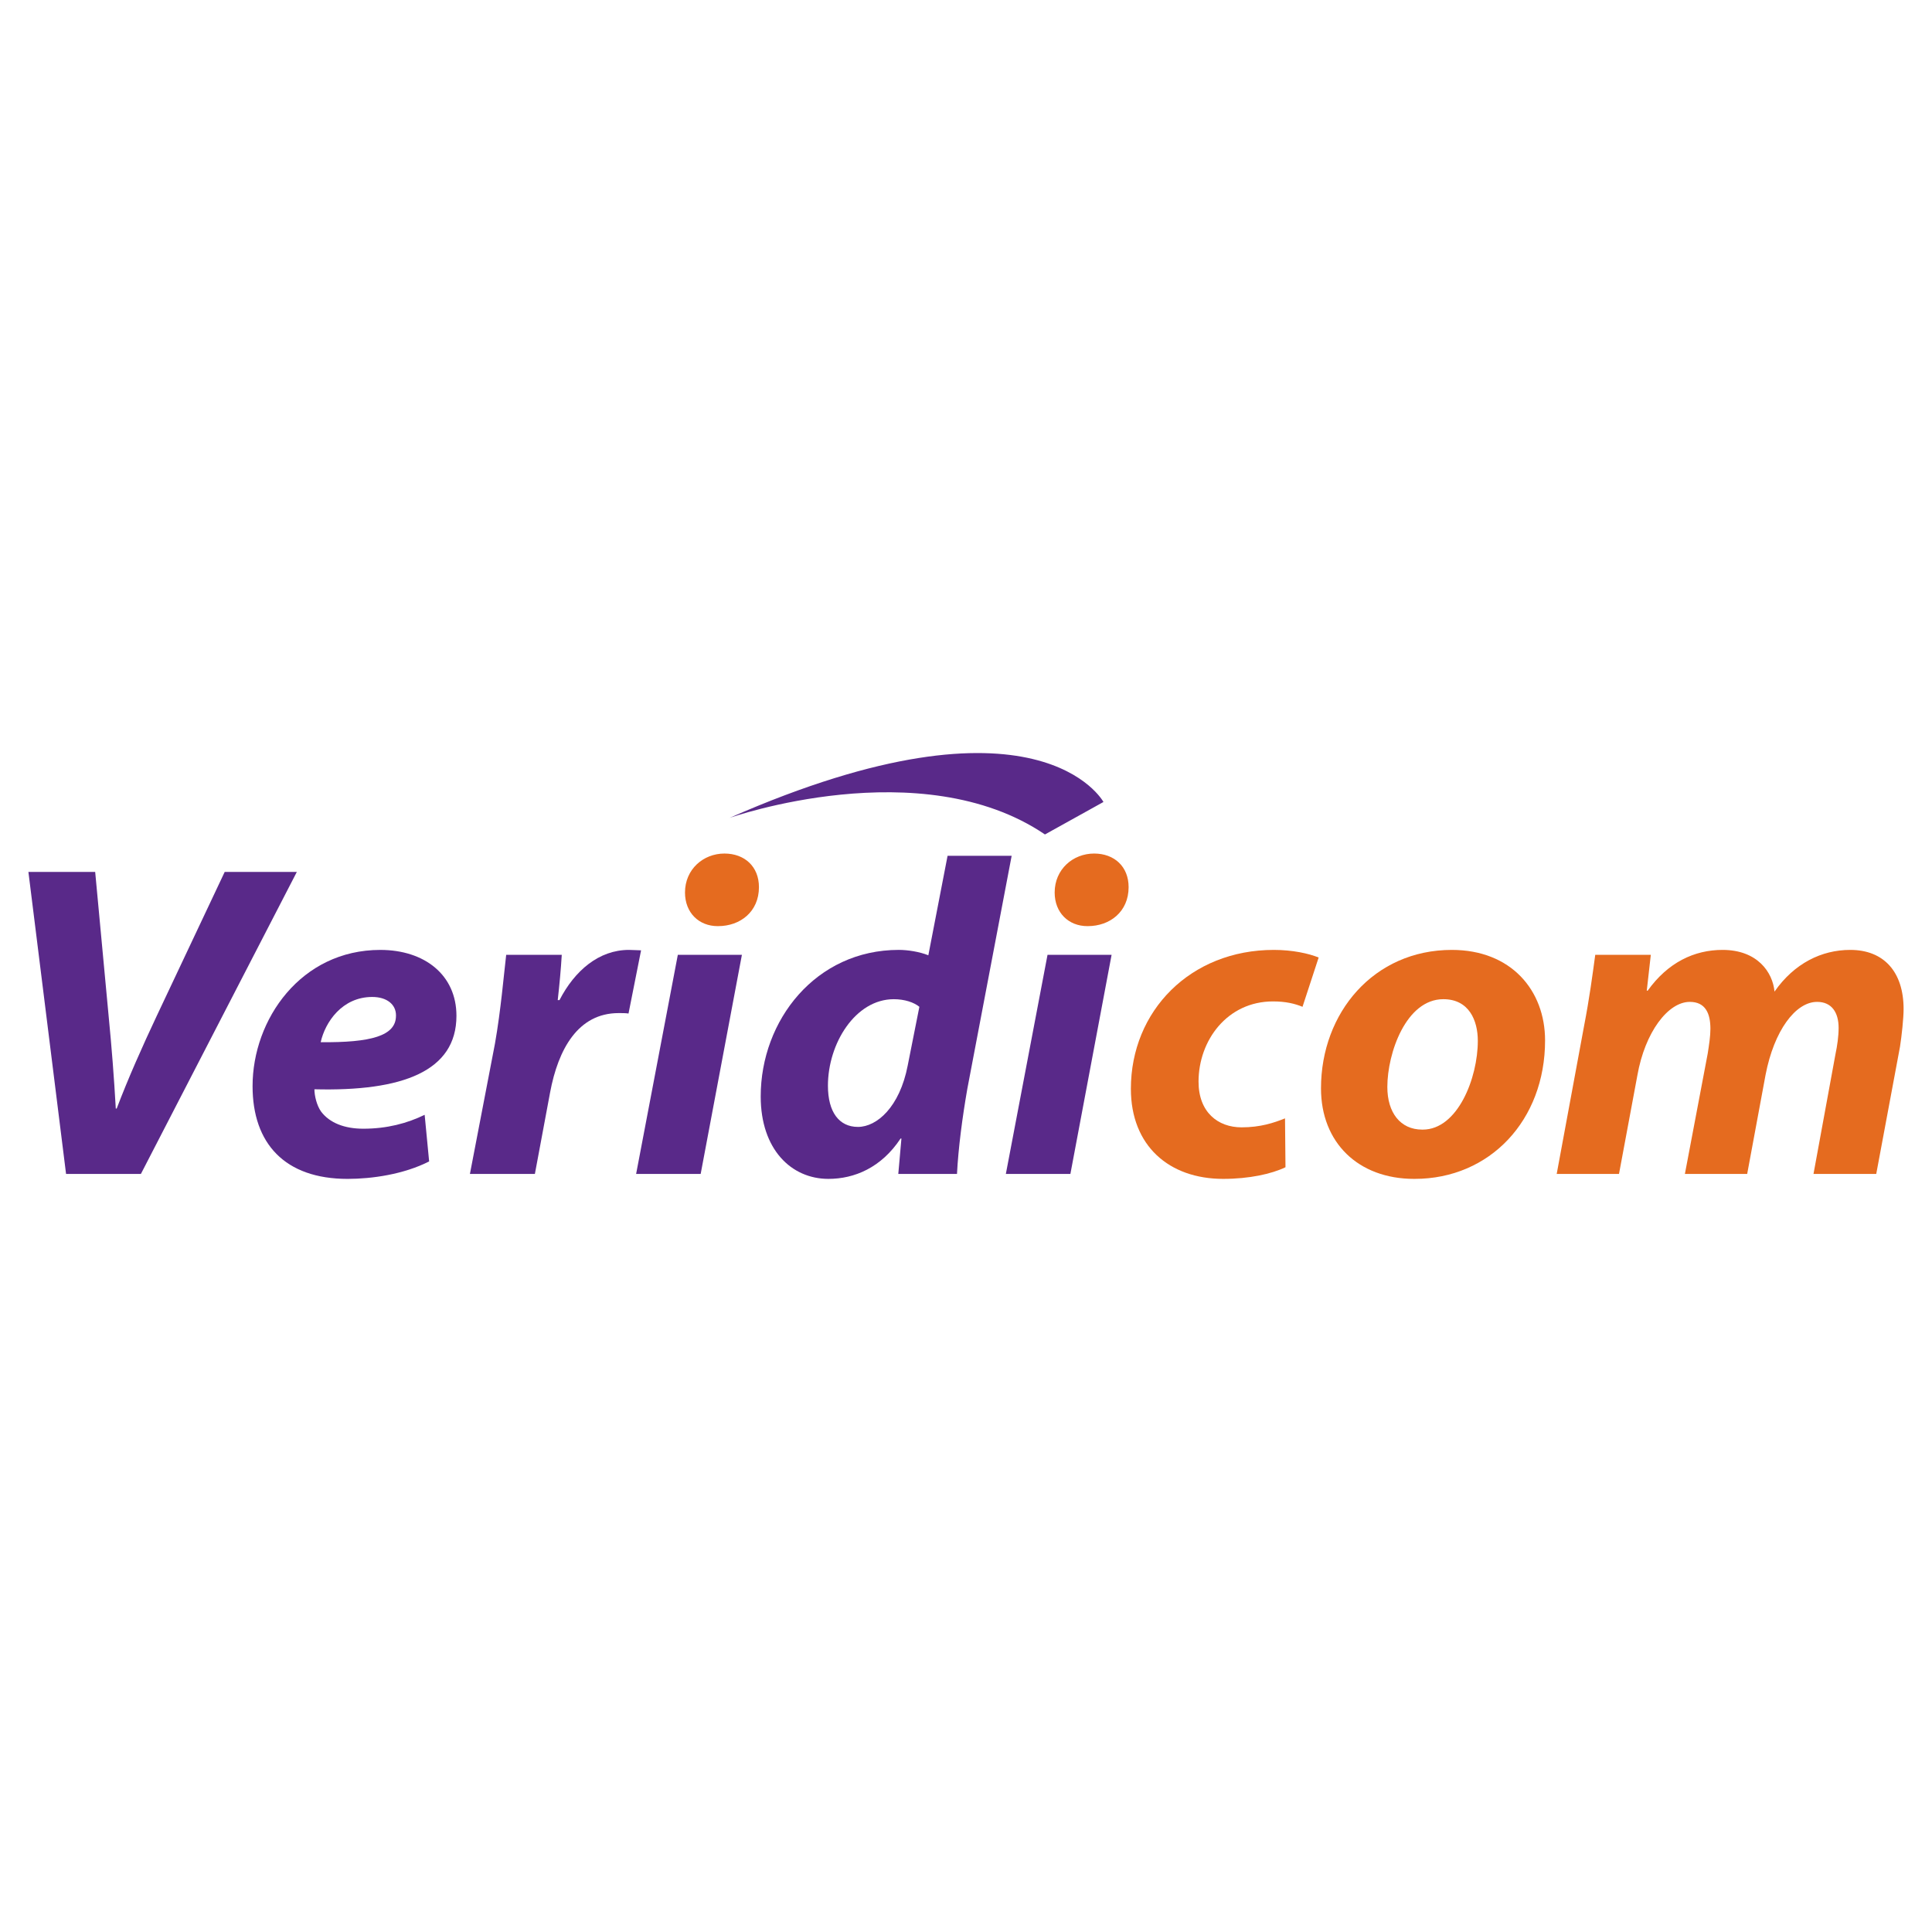
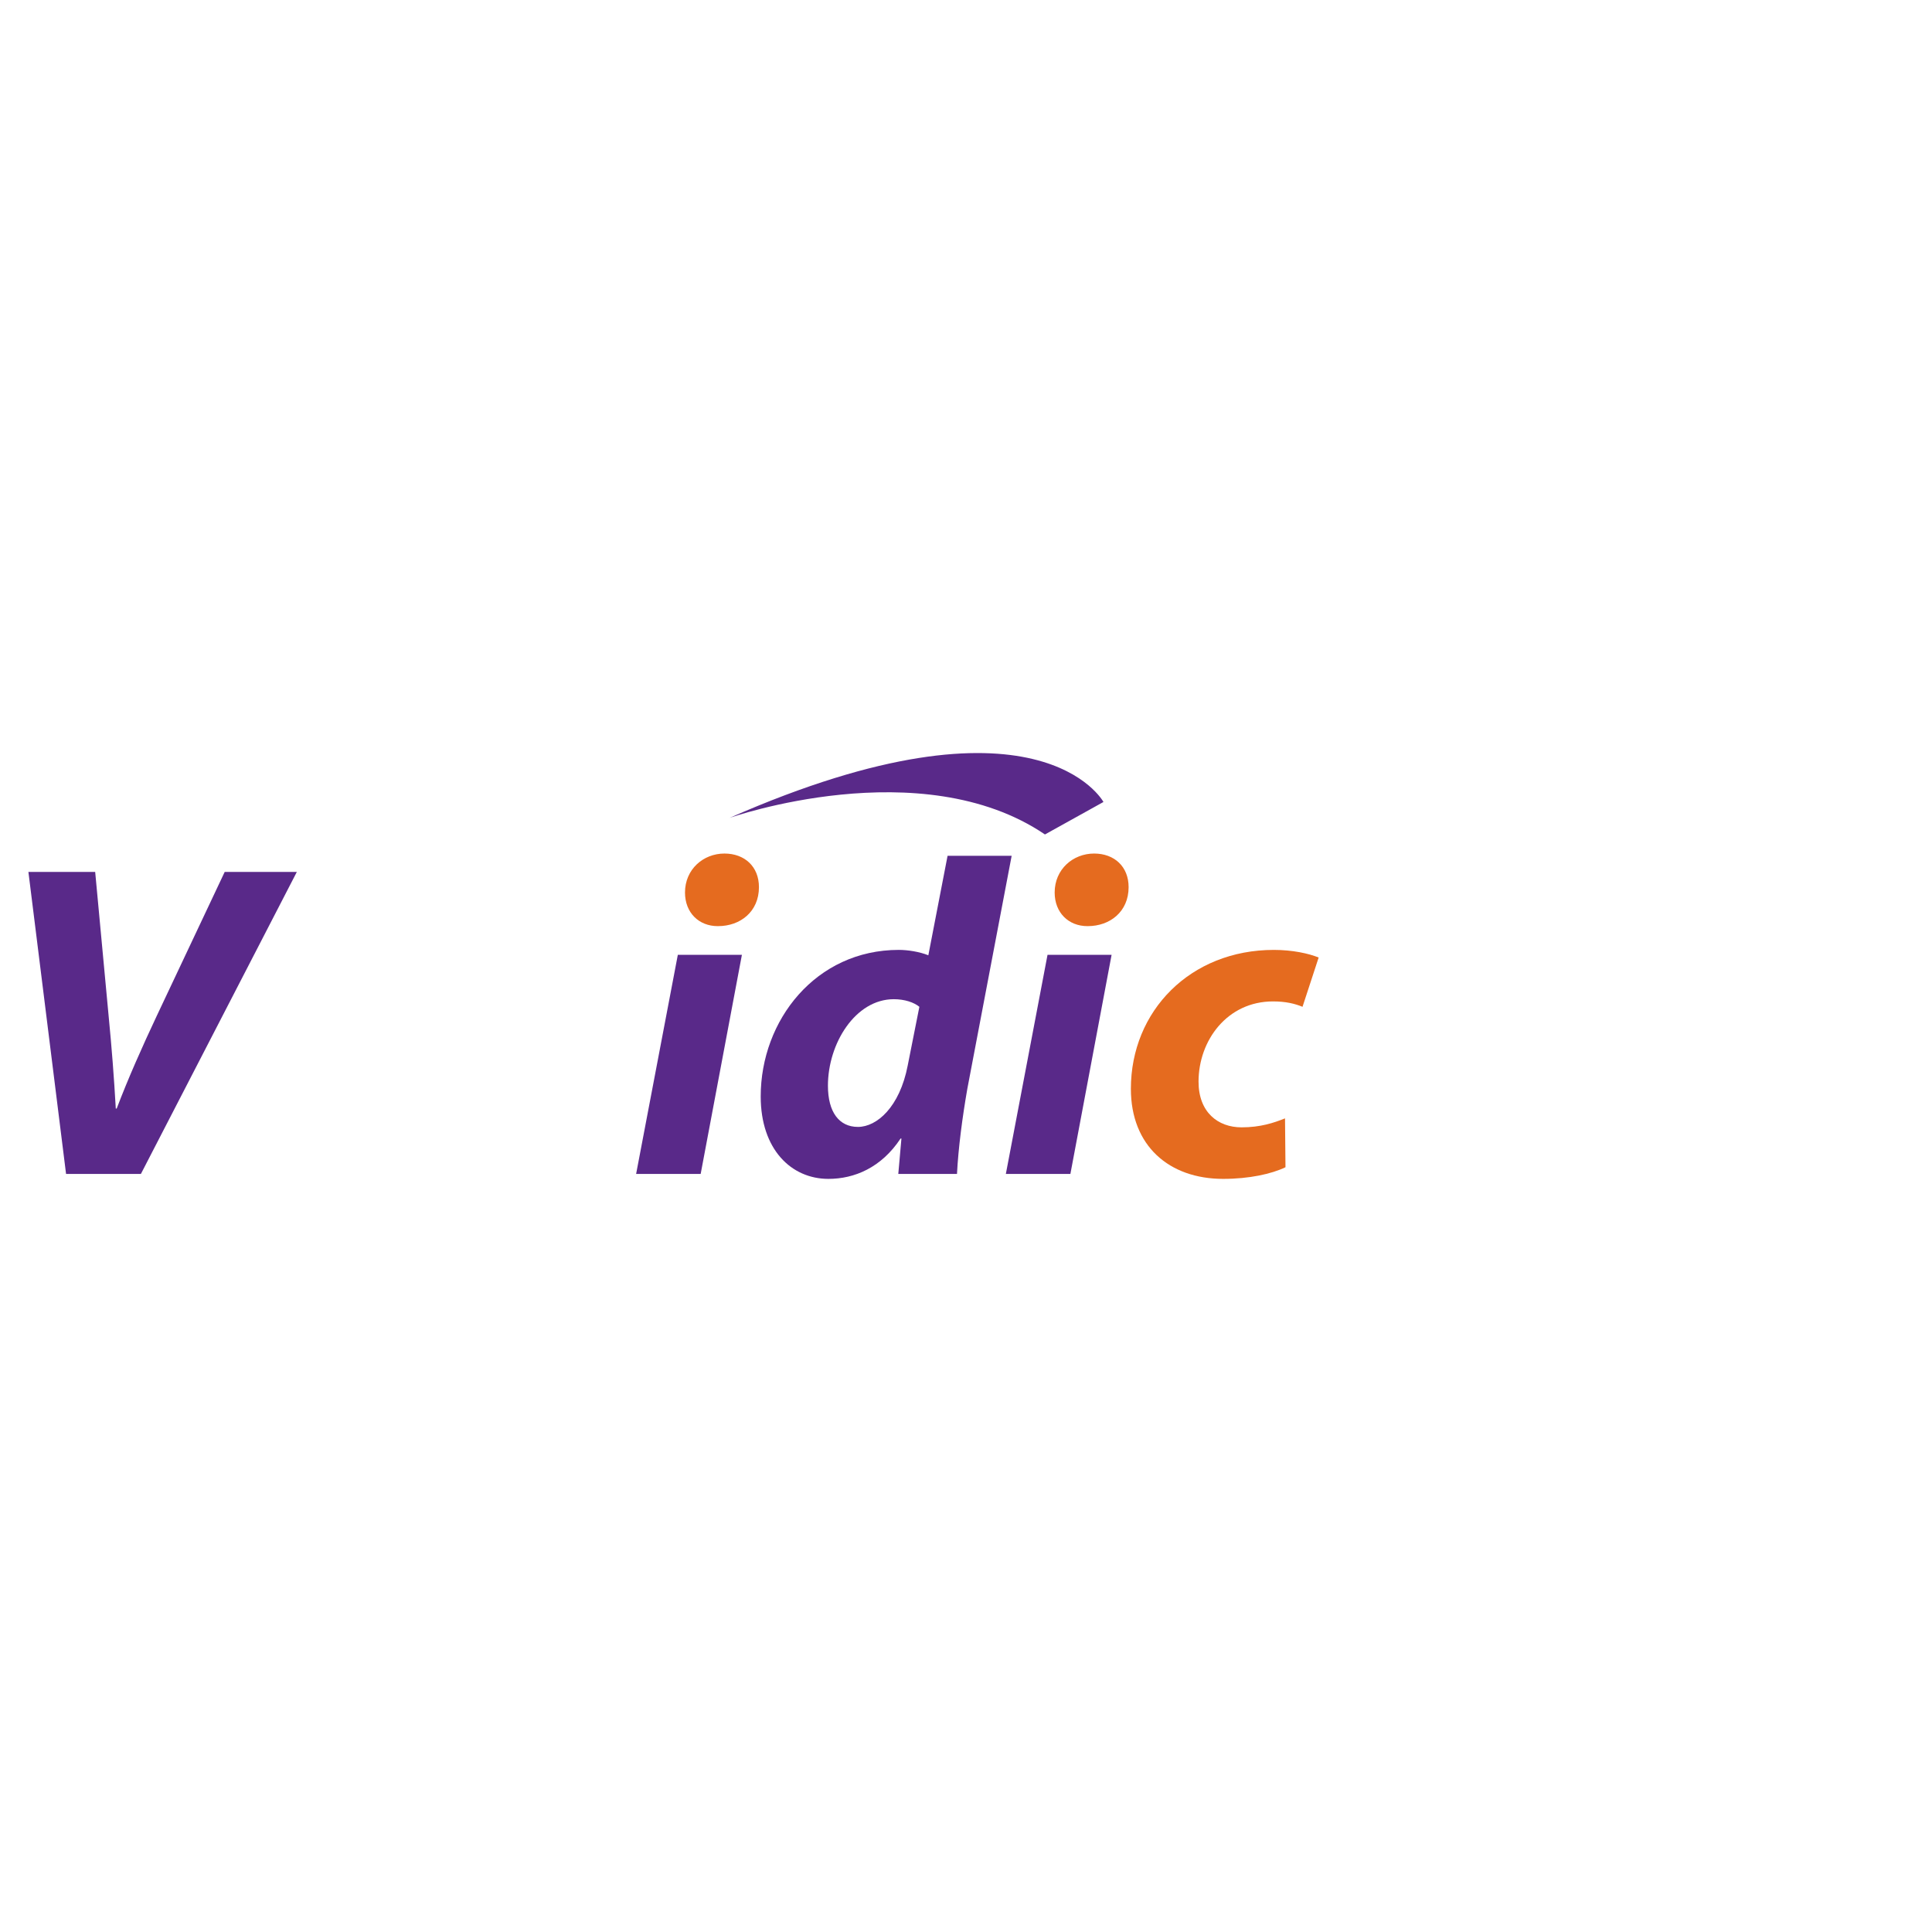
<svg xmlns="http://www.w3.org/2000/svg" version="1.0" id="Layer_1" x="0px" y="0px" width="192.756px" height="192.756px" viewBox="0 0 192.756 192.756" enable-background="new 0 0 192.756 192.756" xml:space="preserve">
  <g>
-     <polygon fill-rule="evenodd" clip-rule="evenodd" fill="#FFFFFF" points="0,0 192.756,0 192.756,192.756 0,192.756 0,0  " />
    <path fill-rule="evenodd" clip-rule="evenodd" fill="#592989" d="M6.591,117.125L2.834,86.992h6.662l1.34,14.354   c0.314,3.217,0.538,6.123,0.716,9.254h0.091c1.117-2.951,2.547-6.172,4.023-9.303l6.752-14.305h7.197l-15.558,30.133H6.591   L6.591,117.125z" />
-     <path fill-rule="evenodd" clip-rule="evenodd" fill="#592989" d="M39.506,101.346c0,2.012-2.504,2.68-7.511,2.635   c0.448-2.01,2.146-4.514,5.143-4.514c1.474,0,2.369,0.76,2.369,1.83V101.346L39.506,101.346z M42.368,111.225   c-1.745,0.85-3.757,1.387-6.125,1.387c-1.878,0-3.354-0.584-4.202-1.701c-0.447-0.623-0.671-1.609-0.671-2.234   c8.764,0.225,14.17-1.787,14.17-7.33c0-4.07-3.171-6.574-7.6-6.574c-7.913,0-12.741,6.929-12.741,13.591   c0,5.723,3.221,9.254,9.479,9.254c2.412,0,5.587-0.447,8.137-1.742L42.368,111.225L42.368,111.225z" />
-     <path fill-rule="evenodd" clip-rule="evenodd" fill="#592989" d="M46.884,117.125l2.5-13.01c0.584-3.309,0.895-6.973,1.119-8.853   h5.544c-0.088,1.476-0.226,2.953-0.402,4.517h0.176c1.523-2.951,3.937-5.007,6.93-5.007c0.448,0,0.852,0.043,1.209,0.043   l-1.252,6.304c-0.267-0.043-0.626-0.043-0.983-0.043c-4.068,0-6.035,3.621-6.84,7.91l-1.519,8.139H46.884L46.884,117.125z" />
    <polygon fill-rule="evenodd" clip-rule="evenodd" fill="#592989" points="63.466,117.125 67.627,95.262 74.02,95.262    69.906,117.125 63.466,117.125  " />
    <path fill-rule="evenodd" clip-rule="evenodd" fill="#E56B1F" d="M71.606,92.401c-1.879,0-3.264-1.341-3.264-3.353   c0-2.323,1.833-3.89,3.933-3.89c2.014,0,3.445,1.298,3.445,3.354c0,2.459-1.878,3.888-4.068,3.888H71.606L71.606,92.401z" />
    <path fill-rule="evenodd" clip-rule="evenodd" fill="#592989" d="M90.562,106.309c-0.803,4.154-3.083,6.123-4.964,6.123   c-1.876,0-2.995-1.473-2.995-4.113c0-4.203,2.73-8.629,6.573-8.629c1.074,0,2.013,0.314,2.55,0.76L90.562,106.309L90.562,106.309z    M94.54,85.382l-1.919,9.927c-0.895-0.359-2.059-0.538-2.951-0.538c-8.272,0-13.774,7.017-13.774,14.621   c0,5.275,3.041,8.225,6.753,8.225c2.593,0,5.276-1.117,7.199-4.023h0.087l-0.312,3.531h5.856c0.132-2.594,0.54-5.676,1.031-8.492   l4.423-23.25H94.54L94.54,85.382z" />
    <polygon fill-rule="evenodd" clip-rule="evenodd" fill="#592989" points="100.354,117.125 104.512,95.262 110.904,95.262    106.793,117.125 100.354,117.125  " />
    <path fill-rule="evenodd" clip-rule="evenodd" fill="#E56B1F" d="M108.49,92.401c-1.876,0-3.266-1.341-3.266-3.353   c0-2.323,1.833-3.89,3.936-3.89c2.014,0,3.442,1.298,3.442,3.354c0,2.459-1.876,3.888-4.065,3.888H108.49L108.49,92.401z" />
    <path fill-rule="evenodd" clip-rule="evenodd" fill="#E56B1F" d="M128.253,116.455c-1.386,0.67-3.621,1.162-6.214,1.162   c-5.409,0-9.211-3.307-9.211-8.984c0-7.779,5.947-13.861,14.261-13.861c1.876,0,3.488,0.359,4.474,0.759l-1.611,4.918   c-0.76-0.311-1.655-0.537-2.948-0.537c-4.563,0-7.425,3.893-7.425,8.004c0,3.043,1.923,4.559,4.294,4.559   c1.876,0,3.217-0.447,4.334-0.895L128.253,116.455L128.253,116.455z" />
-     <path fill-rule="evenodd" clip-rule="evenodd" fill="#E56B1F" d="M141.897,112.701c-2.189,0-3.482-1.701-3.482-4.252   c0-3.395,1.876-8.76,5.587-8.76c2.55,0,3.44,2.1,3.44,4.158c0,3.711-2.011,8.854-5.497,8.854H141.897L141.897,112.701z    M141.141,117.617c7.509,0,13.011-5.854,13.011-13.812c0-5.01-3.399-9.033-9.302-9.033c-7.779,0-13.054,6.261-13.054,13.816   c0,5.406,3.71,9.029,9.297,9.029H141.141L141.141,117.617z" />
-     <path fill-rule="evenodd" clip-rule="evenodd" fill="#E56B1F" d="M155.312,117.125l2.729-14.754   c0.538-2.771,0.85-5.143,1.117-7.109h5.544l-0.404,3.578h0.091c2.016-2.818,4.651-4.068,7.469-4.068   c3.486,0,5.006,2.236,5.185,4.16c1.969-2.82,4.695-4.16,7.557-4.16c3.352,0,5.322,2.192,5.322,5.902   c0,0.893-0.183,2.637-0.358,3.754l-2.371,12.697h-6.26l2.19-11.938c0.179-0.85,0.316-1.787,0.316-2.635   c0-1.52-0.673-2.594-2.149-2.594c-2.146,0-4.29,2.859-5.141,7.287l-1.832,9.879h-6.215l2.279-12.023   c0.131-0.852,0.267-1.701,0.267-2.461c0-1.521-0.49-2.682-2.055-2.682c-2.188,0-4.474,3.037-5.232,7.33l-1.833,9.836H155.312   L155.312,117.125z" />
    <path fill-rule="evenodd" clip-rule="evenodd" fill="#592989" d="M72.796,81.597c0,0,19.096-6.725,31.459,1.657l5.836-3.24   C110.092,80.014,103.636,68.04,72.796,81.597L72.796,81.597z" />
  </g>
</svg>